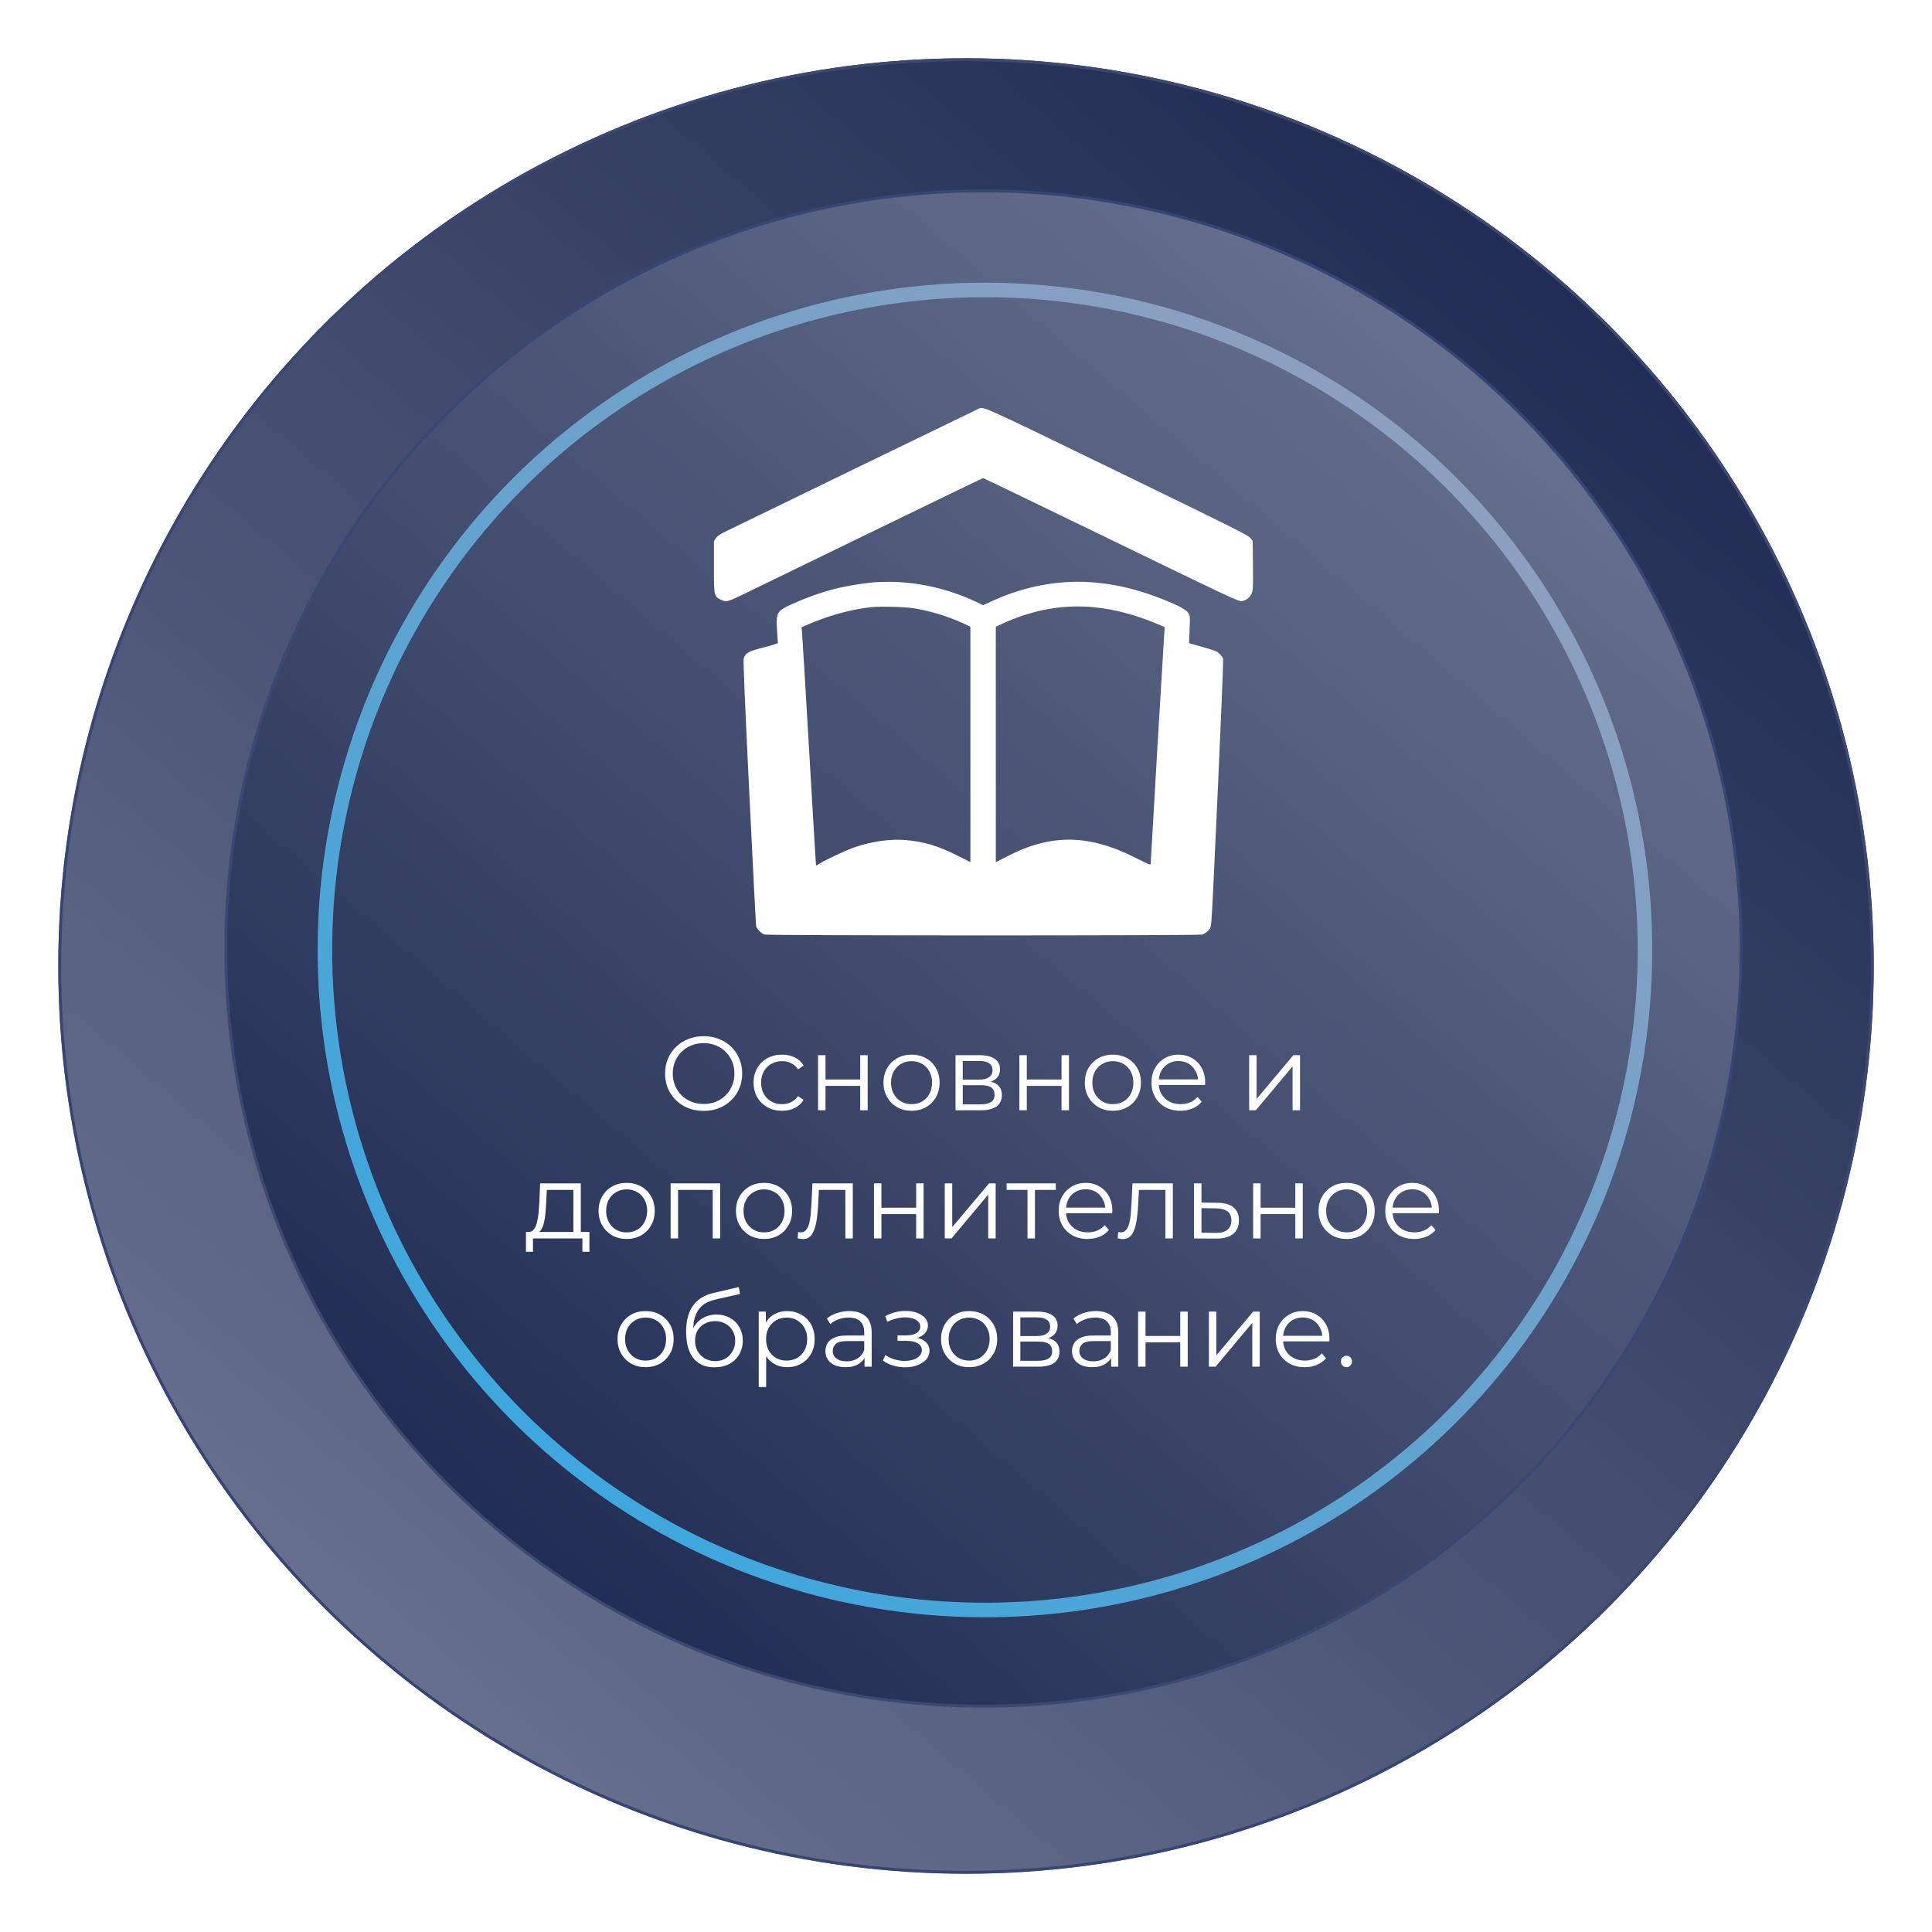
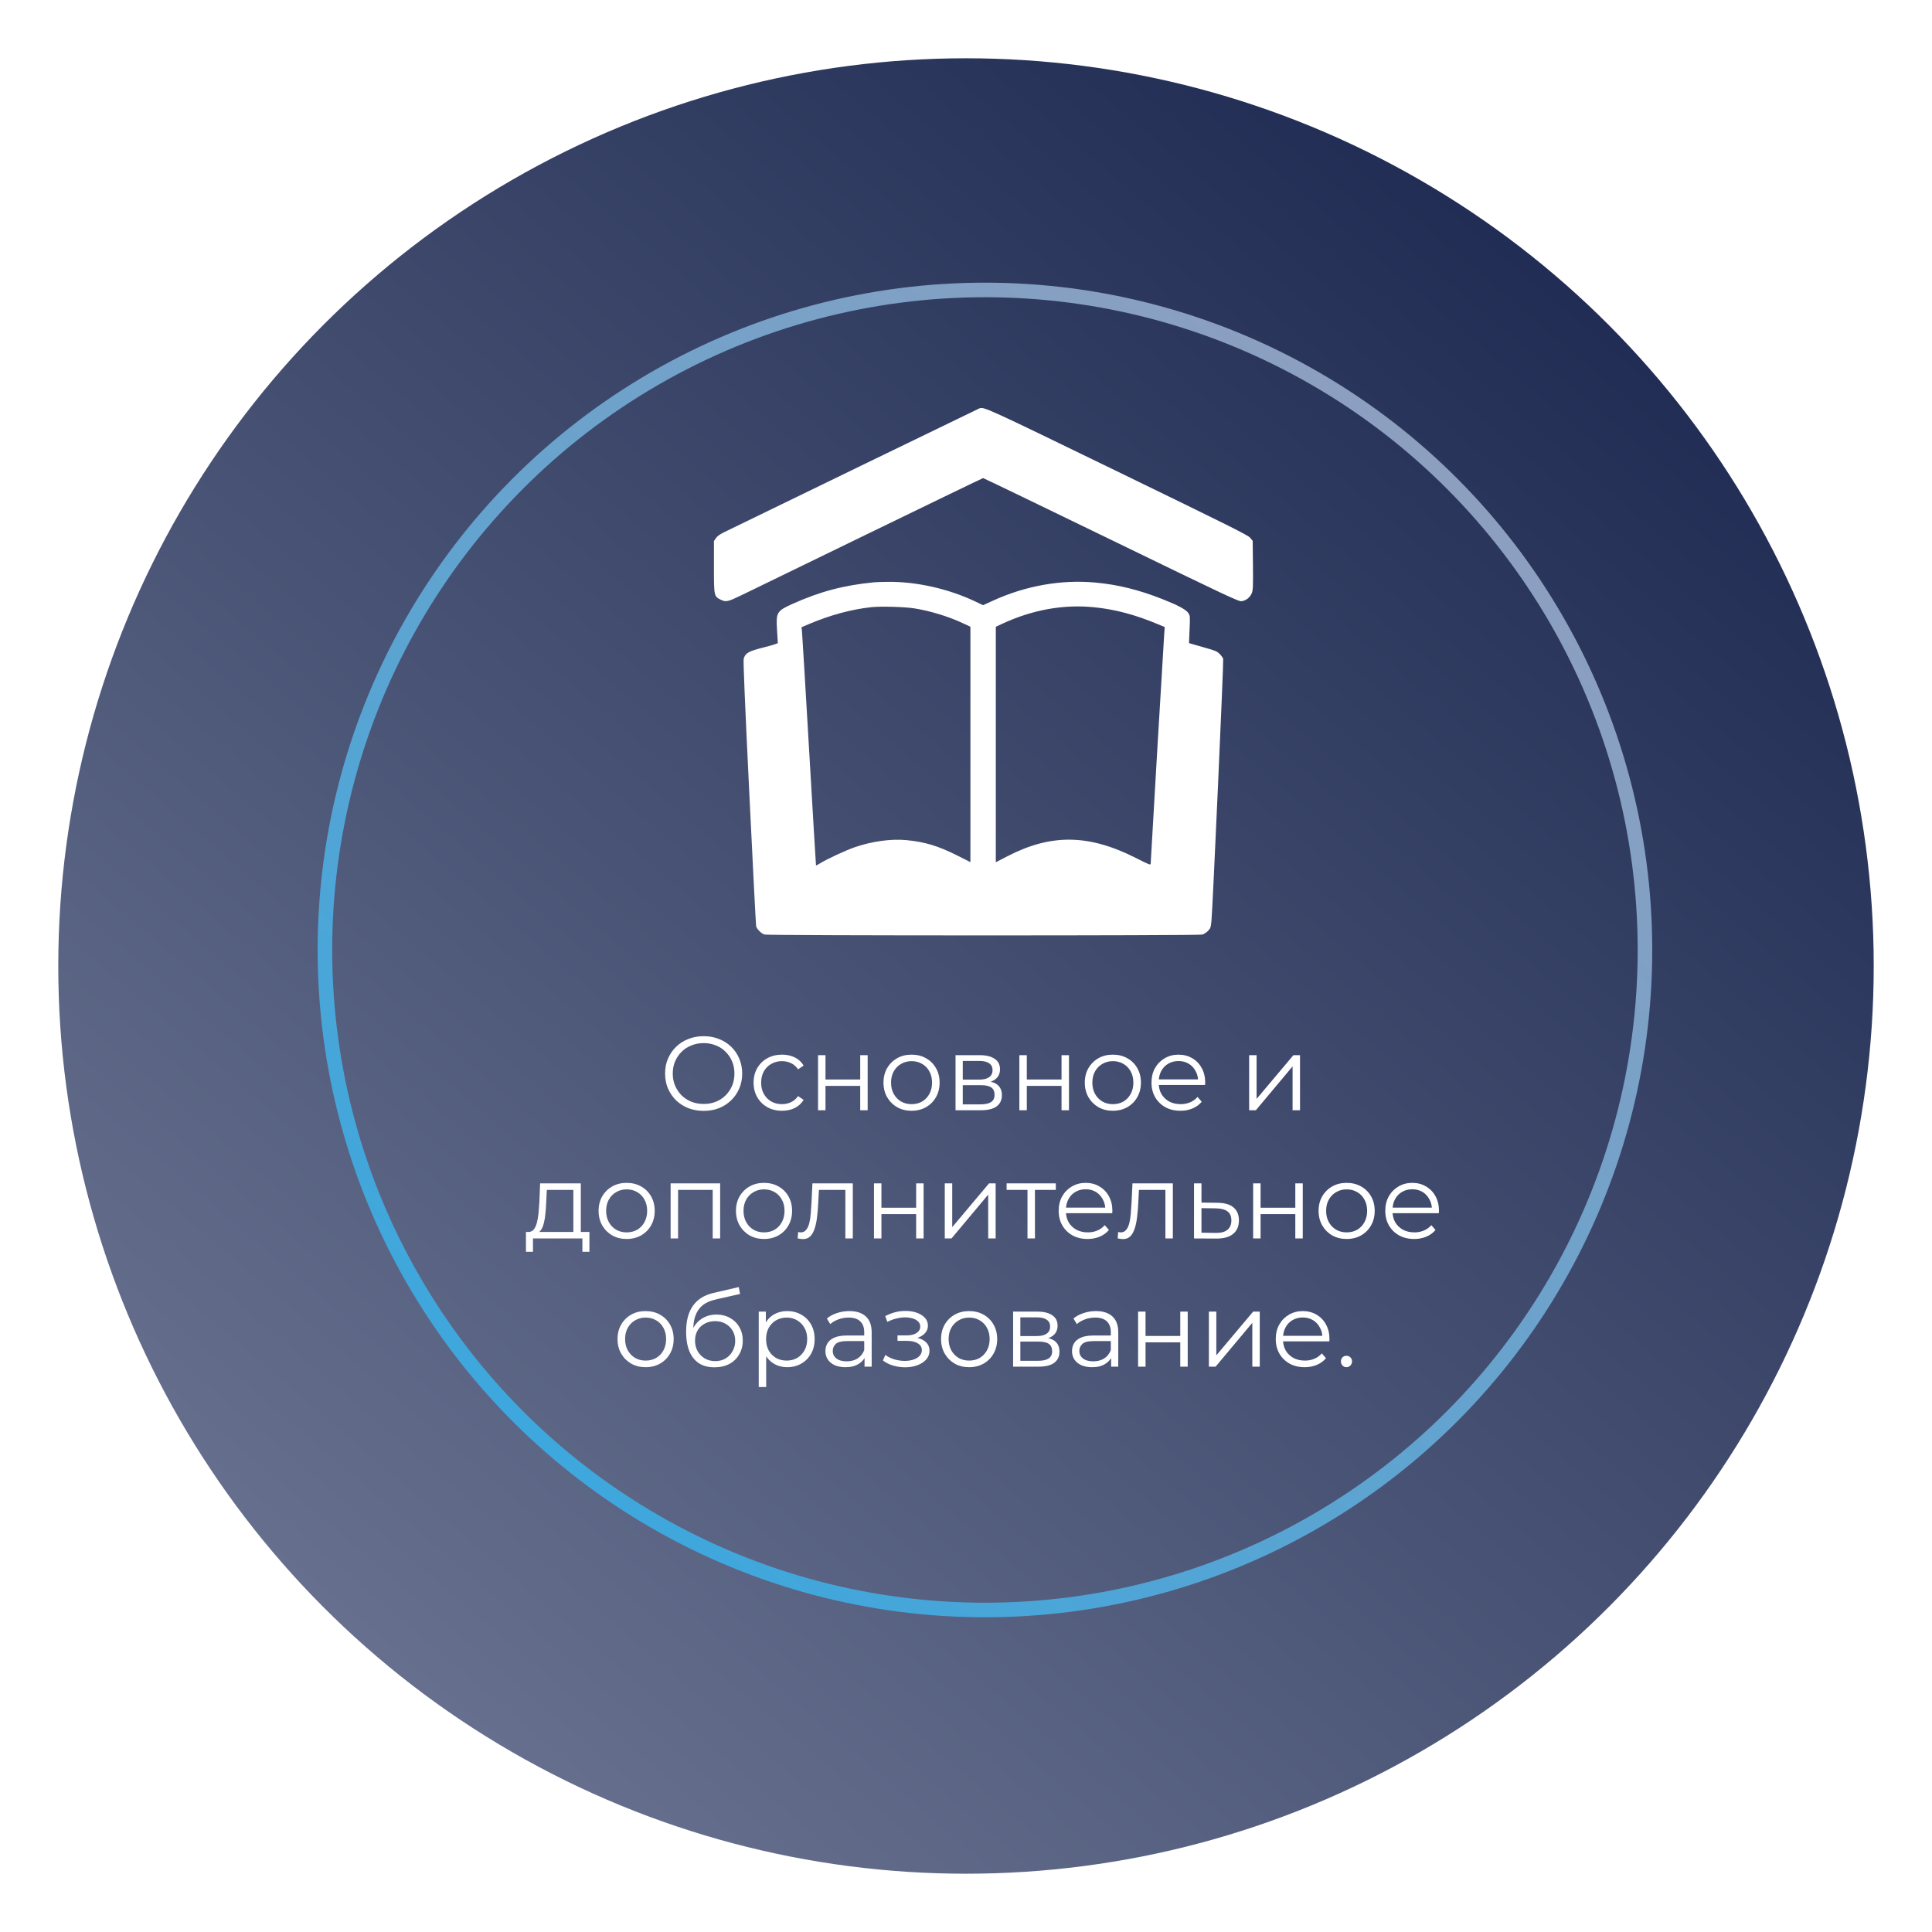
<svg xmlns="http://www.w3.org/2000/svg" width="663" height="663" viewBox="0 0 663 663" fill="none">
  <g filter="url(#filter0_d_2295_209)">
    <circle cx="337.5" cy="325.5" r="311.5" fill="url(#paint0_linear_2295_209)" />
-     <circle cx="337.5" cy="325.5" r="311" stroke="url(#paint1_linear_2295_209)" />
  </g>
-   <circle cx="337.5" cy="325.5" r="260" fill="url(#paint2_linear_2295_209)" stroke="url(#paint3_linear_2295_209)" />
  <circle cx="338" cy="326" r="226.5" stroke="url(#paint4_linear_2295_209)" stroke-width="5" />
  <path d="M241.486 381.216C239.59 381.216 237.826 380.904 236.194 380.28C234.586 379.632 233.182 378.732 231.982 377.58C230.806 376.404 229.882 375.048 229.21 373.512C228.562 371.952 228.238 370.248 228.238 368.4C228.238 366.552 228.562 364.86 229.21 363.324C229.882 361.764 230.806 360.408 231.982 359.256C233.182 358.08 234.586 357.18 236.194 356.556C237.802 355.908 239.566 355.584 241.486 355.584C243.382 355.584 245.134 355.908 246.742 356.556C248.35 357.18 249.742 358.068 250.918 359.22C252.118 360.372 253.042 361.728 253.69 363.288C254.362 364.848 254.698 366.552 254.698 368.4C254.698 370.248 254.362 371.952 253.69 373.512C253.042 375.072 252.118 376.428 250.918 377.58C249.742 378.732 248.35 379.632 246.742 380.28C245.134 380.904 243.382 381.216 241.486 381.216ZM241.486 378.84C242.998 378.84 244.39 378.588 245.662 378.084C246.958 377.556 248.074 376.824 249.01 375.888C249.97 374.928 250.714 373.824 251.242 372.576C251.77 371.304 252.034 369.912 252.034 368.4C252.034 366.888 251.77 365.508 251.242 364.26C250.714 362.988 249.97 361.884 249.01 360.948C248.074 359.988 246.958 359.256 245.662 358.752C244.39 358.224 242.998 357.96 241.486 357.96C239.974 357.96 238.57 358.224 237.274 358.752C235.978 359.256 234.85 359.988 233.89 360.948C232.954 361.884 232.21 362.988 231.658 364.26C231.13 365.508 230.866 366.888 230.866 368.4C230.866 369.888 231.13 371.268 231.658 372.54C232.21 373.812 232.954 374.928 233.89 375.888C234.85 376.824 235.978 377.556 237.274 378.084C238.57 378.588 239.974 378.84 241.486 378.84ZM268.363 381.18C266.491 381.18 264.811 380.772 263.323 379.956C261.859 379.116 260.707 377.976 259.867 376.536C259.027 375.072 258.607 373.404 258.607 371.532C258.607 369.636 259.027 367.968 259.867 366.528C260.707 365.088 261.859 363.96 263.323 363.144C264.811 362.328 266.491 361.92 268.363 361.92C269.971 361.92 271.423 362.232 272.719 362.856C274.015 363.48 275.035 364.416 275.779 365.664L273.871 366.96C273.223 366 272.419 365.292 271.459 364.836C270.499 364.38 269.455 364.152 268.327 364.152C266.983 364.152 265.771 364.464 264.691 365.088C263.611 365.688 262.759 366.54 262.135 367.644C261.511 368.748 261.199 370.044 261.199 371.532C261.199 373.02 261.511 374.316 262.135 375.42C262.759 376.524 263.611 377.388 264.691 378.012C265.771 378.612 266.983 378.912 268.327 378.912C269.455 378.912 270.499 378.684 271.459 378.228C272.419 377.772 273.223 377.076 273.871 376.14L275.779 377.436C275.035 378.66 274.015 379.596 272.719 380.244C271.423 380.868 269.971 381.18 268.363 381.18ZM280.728 381V362.1H283.284V370.452H295.2V362.1H297.756V381H295.2V372.648H283.284V381H280.728ZM312.797 381.18C310.973 381.18 309.329 380.772 307.865 379.956C306.425 379.116 305.285 377.976 304.445 376.536C303.605 375.072 303.185 373.404 303.185 371.532C303.185 369.636 303.605 367.968 304.445 366.528C305.285 365.088 306.425 363.96 307.865 363.144C309.305 362.328 310.949 361.92 312.797 361.92C314.669 361.92 316.325 362.328 317.765 363.144C319.229 363.96 320.369 365.088 321.185 366.528C322.025 367.968 322.445 369.636 322.445 371.532C322.445 373.404 322.025 375.072 321.185 376.536C320.369 377.976 319.229 379.116 317.765 379.956C316.301 380.772 314.645 381.18 312.797 381.18ZM312.797 378.912C314.165 378.912 315.377 378.612 316.433 378.012C317.489 377.388 318.317 376.524 318.917 375.42C319.541 374.292 319.853 372.996 319.853 371.532C319.853 370.044 319.541 368.748 318.917 367.644C318.317 366.54 317.489 365.688 316.433 365.088C315.377 364.464 314.177 364.152 312.833 364.152C311.489 364.152 310.289 364.464 309.233 365.088C308.177 365.688 307.337 366.54 306.713 367.644C306.089 368.748 305.777 370.044 305.777 371.532C305.777 372.996 306.089 374.292 306.713 375.42C307.337 376.524 308.177 377.388 309.233 378.012C310.289 378.612 311.477 378.912 312.797 378.912ZM327.907 381V362.1H336.259C338.395 362.1 340.075 362.508 341.299 363.324C342.547 364.14 343.171 365.34 343.171 366.924C343.171 368.46 342.583 369.648 341.407 370.488C340.231 371.304 338.683 371.712 336.763 371.712L337.267 370.956C339.523 370.956 341.179 371.376 342.235 372.216C343.291 373.056 343.819 374.268 343.819 375.852C343.819 377.484 343.219 378.756 342.019 379.668C340.843 380.556 339.007 381 336.511 381H327.907ZM330.391 378.984H336.403C338.011 378.984 339.223 378.732 340.039 378.228C340.879 377.7 341.299 376.86 341.299 375.708C341.299 374.556 340.927 373.716 340.183 373.188C339.439 372.66 338.263 372.396 336.655 372.396H330.391V378.984ZM330.391 370.488H336.079C337.543 370.488 338.659 370.212 339.427 369.66C340.219 369.108 340.615 368.304 340.615 367.248C340.615 366.192 340.219 365.4 339.427 364.872C338.659 364.344 337.543 364.08 336.079 364.08H330.391V370.488ZM349.81 381V362.1H352.366V370.452H364.282V362.1H366.838V381H364.282V372.648H352.366V381H349.81ZM381.879 381.18C380.055 381.18 378.411 380.772 376.947 379.956C375.507 379.116 374.367 377.976 373.527 376.536C372.687 375.072 372.267 373.404 372.267 371.532C372.267 369.636 372.687 367.968 373.527 366.528C374.367 365.088 375.507 363.96 376.947 363.144C378.387 362.328 380.031 361.92 381.879 361.92C383.751 361.92 385.407 362.328 386.847 363.144C388.311 363.96 389.451 365.088 390.267 366.528C391.107 367.968 391.527 369.636 391.527 371.532C391.527 373.404 391.107 375.072 390.267 376.536C389.451 377.976 388.311 379.116 386.847 379.956C385.383 380.772 383.727 381.18 381.879 381.18ZM381.879 378.912C383.247 378.912 384.459 378.612 385.515 378.012C386.571 377.388 387.399 376.524 387.999 375.42C388.623 374.292 388.935 372.996 388.935 371.532C388.935 370.044 388.623 368.748 387.999 367.644C387.399 366.54 386.571 365.688 385.515 365.088C384.459 364.464 383.259 364.152 381.915 364.152C380.571 364.152 379.371 364.464 378.315 365.088C377.259 365.688 376.419 366.54 375.795 367.644C375.171 368.748 374.859 370.044 374.859 371.532C374.859 372.996 375.171 374.292 375.795 375.42C376.419 376.524 377.259 377.388 378.315 378.012C379.371 378.612 380.559 378.912 381.879 378.912ZM405.09 381.18C403.122 381.18 401.394 380.772 399.906 379.956C398.418 379.116 397.254 377.976 396.414 376.536C395.574 375.072 395.154 373.404 395.154 371.532C395.154 369.66 395.55 368.004 396.342 366.564C397.158 365.124 398.262 363.996 399.654 363.18C401.07 362.34 402.654 361.92 404.406 361.92C406.182 361.92 407.754 362.328 409.122 363.144C410.514 363.936 411.606 365.064 412.398 366.528C413.19 367.968 413.586 369.636 413.586 371.532C413.586 371.652 413.574 371.784 413.55 371.928C413.55 372.048 413.55 372.18 413.55 372.324H397.098V370.416H412.182L411.174 371.172C411.174 369.804 410.874 368.592 410.274 367.536C409.698 366.456 408.906 365.616 407.898 365.016C406.89 364.416 405.726 364.116 404.406 364.116C403.11 364.116 401.946 364.416 400.914 365.016C399.882 365.616 399.078 366.456 398.502 367.536C397.926 368.616 397.638 369.852 397.638 371.244V371.64C397.638 373.08 397.95 374.352 398.574 375.456C399.222 376.536 400.11 377.388 401.238 378.012C402.39 378.612 403.698 378.912 405.162 378.912C406.314 378.912 407.382 378.708 408.366 378.3C409.374 377.892 410.238 377.268 410.958 376.428L412.398 378.084C411.558 379.092 410.502 379.86 409.23 380.388C407.982 380.916 406.602 381.18 405.09 381.18ZM428.665 381V362.1H431.221V377.112L443.857 362.1H446.125V381H443.569V365.952L430.969 381H428.665ZM196.762 423.776V408.332H187.654L187.438 412.544C187.39 413.816 187.306 415.064 187.186 416.288C187.09 417.512 186.91 418.64 186.646 419.672C186.406 420.68 186.058 421.508 185.602 422.156C185.146 422.78 184.558 423.14 183.838 423.236L181.282 422.768C182.026 422.792 182.638 422.528 183.118 421.976C183.598 421.4 183.97 420.62 184.234 419.636C184.498 418.652 184.69 417.536 184.81 416.288C184.93 415.016 185.026 413.72 185.098 412.4L185.35 406.1H199.318V423.776H196.762ZM180.49 429.572V422.768H202.27V429.572H199.858V425H182.902V429.572H180.49ZM215.027 425.18C213.203 425.18 211.559 424.772 210.095 423.956C208.655 423.116 207.515 421.976 206.675 420.536C205.835 419.072 205.415 417.404 205.415 415.532C205.415 413.636 205.835 411.968 206.675 410.528C207.515 409.088 208.655 407.96 210.095 407.144C211.535 406.328 213.179 405.92 215.027 405.92C216.899 405.92 218.555 406.328 219.995 407.144C221.459 407.96 222.599 409.088 223.415 410.528C224.255 411.968 224.675 413.636 224.675 415.532C224.675 417.404 224.255 419.072 223.415 420.536C222.599 421.976 221.459 423.116 219.995 423.956C218.531 424.772 216.875 425.18 215.027 425.18ZM215.027 422.912C216.395 422.912 217.607 422.612 218.663 422.012C219.719 421.388 220.547 420.524 221.147 419.42C221.771 418.292 222.083 416.996 222.083 415.532C222.083 414.044 221.771 412.748 221.147 411.644C220.547 410.54 219.719 409.688 218.663 409.088C217.607 408.464 216.407 408.152 215.063 408.152C213.719 408.152 212.519 408.464 211.463 409.088C210.407 409.688 209.567 410.54 208.943 411.644C208.319 412.748 208.007 414.044 208.007 415.532C208.007 416.996 208.319 418.292 208.943 419.42C209.567 420.524 210.407 421.388 211.463 422.012C212.519 422.612 213.707 422.912 215.027 422.912ZM230.138 425V406.1H247.13V425H244.574V407.648L245.222 408.332H232.046L232.694 407.648V425H230.138ZM262.172 425.18C260.348 425.18 258.704 424.772 257.24 423.956C255.8 423.116 254.66 421.976 253.82 420.536C252.98 419.072 252.56 417.404 252.56 415.532C252.56 413.636 252.98 411.968 253.82 410.528C254.66 409.088 255.8 407.96 257.24 407.144C258.68 406.328 260.324 405.92 262.172 405.92C264.044 405.92 265.7 406.328 267.14 407.144C268.604 407.96 269.744 409.088 270.56 410.528C271.4 411.968 271.82 413.636 271.82 415.532C271.82 417.404 271.4 419.072 270.56 420.536C269.744 421.976 268.604 423.116 267.14 423.956C265.676 424.772 264.02 425.18 262.172 425.18ZM262.172 422.912C263.54 422.912 264.752 422.612 265.808 422.012C266.864 421.388 267.692 420.524 268.292 419.42C268.916 418.292 269.228 416.996 269.228 415.532C269.228 414.044 268.916 412.748 268.292 411.644C267.692 410.54 266.864 409.688 265.808 409.088C264.752 408.464 263.552 408.152 262.208 408.152C260.864 408.152 259.664 408.464 258.608 409.088C257.552 409.688 256.712 410.54 256.088 411.644C255.464 412.748 255.152 414.044 255.152 415.532C255.152 416.996 255.464 418.292 256.088 419.42C256.712 420.524 257.552 421.388 258.608 422.012C259.664 422.612 260.852 422.912 262.172 422.912ZM273.721 424.964L273.901 422.768C274.069 422.792 274.225 422.828 274.369 422.876C274.537 422.9 274.681 422.912 274.801 422.912C275.569 422.912 276.181 422.624 276.637 422.048C277.117 421.472 277.477 420.704 277.717 419.744C277.957 418.784 278.125 417.704 278.221 416.504C278.317 415.28 278.401 414.056 278.473 412.832L278.797 406.1H292.657V425H290.101V407.576L290.749 408.332H280.453L281.065 407.54L280.777 413.012C280.705 414.644 280.573 416.204 280.381 417.692C280.213 419.18 279.937 420.488 279.553 421.616C279.193 422.744 278.689 423.632 278.041 424.28C277.393 424.904 276.565 425.216 275.557 425.216C275.269 425.216 274.969 425.192 274.657 425.144C274.369 425.096 274.057 425.036 273.721 424.964ZM299.923 425V406.1H302.479V414.452H314.395V406.1H316.951V425H314.395V416.648H302.479V425H299.923ZM324.216 425V406.1H326.772V421.112L339.408 406.1H341.676V425H339.12V409.952L326.52 425H324.216ZM352.601 425V407.648L353.249 408.332H345.437V406.1H362.321V408.332H354.509L355.157 407.648V425H352.601ZM373.238 425.18C371.27 425.18 369.542 424.772 368.054 423.956C366.566 423.116 365.402 421.976 364.562 420.536C363.722 419.072 363.302 417.404 363.302 415.532C363.302 413.66 363.698 412.004 364.49 410.564C365.306 409.124 366.41 407.996 367.802 407.18C369.218 406.34 370.802 405.92 372.554 405.92C374.33 405.92 375.902 406.328 377.27 407.144C378.662 407.936 379.754 409.064 380.546 410.528C381.338 411.968 381.734 413.636 381.734 415.532C381.734 415.652 381.722 415.784 381.698 415.928C381.698 416.048 381.698 416.18 381.698 416.324H365.246V414.416H380.33L379.322 415.172C379.322 413.804 379.022 412.592 378.422 411.536C377.846 410.456 377.054 409.616 376.046 409.016C375.038 408.416 373.874 408.116 372.554 408.116C371.258 408.116 370.094 408.416 369.062 409.016C368.03 409.616 367.226 410.456 366.65 411.536C366.074 412.616 365.786 413.852 365.786 415.244V415.64C365.786 417.08 366.098 418.352 366.722 419.456C367.37 420.536 368.258 421.388 369.386 422.012C370.538 422.612 371.846 422.912 373.31 422.912C374.462 422.912 375.53 422.708 376.514 422.3C377.522 421.892 378.386 421.268 379.106 420.428L380.546 422.084C379.706 423.092 378.65 423.86 377.378 424.388C376.13 424.916 374.75 425.18 373.238 425.18ZM383.549 424.964L383.729 422.768C383.897 422.792 384.053 422.828 384.197 422.876C384.365 422.9 384.509 422.912 384.629 422.912C385.397 422.912 386.009 422.624 386.465 422.048C386.945 421.472 387.305 420.704 387.545 419.744C387.785 418.784 387.953 417.704 388.049 416.504C388.145 415.28 388.229 414.056 388.301 412.832L388.625 406.1H402.485V425H399.929V407.576L400.577 408.332H390.281L390.893 407.54L390.605 413.012C390.533 414.644 390.401 416.204 390.209 417.692C390.041 419.18 389.765 420.488 389.381 421.616C389.021 422.744 388.517 423.632 387.869 424.28C387.221 424.904 386.393 425.216 385.385 425.216C385.097 425.216 384.797 425.192 384.485 425.144C384.197 425.096 383.885 425.036 383.549 424.964ZM417.887 412.76C420.263 412.784 422.063 413.312 423.287 414.344C424.535 415.376 425.159 416.864 425.159 418.808C425.159 420.824 424.487 422.372 423.143 423.452C421.823 424.532 419.903 425.06 417.383 425.036L409.751 425V406.1H412.307V412.688L417.887 412.76ZM417.239 423.092C418.991 423.116 420.311 422.768 421.199 422.048C422.111 421.304 422.567 420.224 422.567 418.808C422.567 417.392 422.123 416.36 421.235 415.712C420.347 415.04 419.015 414.692 417.239 414.668L412.307 414.596V423.02L417.239 423.092ZM430.036 425V406.1H432.592V414.452H444.508V406.1H447.064V425H444.508V416.648H432.592V425H430.036ZM462.105 425.18C460.281 425.18 458.637 424.772 457.173 423.956C455.733 423.116 454.593 421.976 453.753 420.536C452.913 419.072 452.493 417.404 452.493 415.532C452.493 413.636 452.913 411.968 453.753 410.528C454.593 409.088 455.733 407.96 457.173 407.144C458.613 406.328 460.257 405.92 462.105 405.92C463.977 405.92 465.633 406.328 467.073 407.144C468.537 407.96 469.677 409.088 470.493 410.528C471.333 411.968 471.753 413.636 471.753 415.532C471.753 417.404 471.333 419.072 470.493 420.536C469.677 421.976 468.537 423.116 467.073 423.956C465.609 424.772 463.953 425.18 462.105 425.18ZM462.105 422.912C463.473 422.912 464.685 422.612 465.741 422.012C466.797 421.388 467.625 420.524 468.225 419.42C468.849 418.292 469.161 416.996 469.161 415.532C469.161 414.044 468.849 412.748 468.225 411.644C467.625 410.54 466.797 409.688 465.741 409.088C464.685 408.464 463.485 408.152 462.141 408.152C460.797 408.152 459.597 408.464 458.541 409.088C457.485 409.688 456.645 410.54 456.021 411.644C455.397 412.748 455.085 414.044 455.085 415.532C455.085 416.996 455.397 418.292 456.021 419.42C456.645 420.524 457.485 421.388 458.541 422.012C459.597 422.612 460.785 422.912 462.105 422.912ZM485.316 425.18C483.348 425.18 481.62 424.772 480.132 423.956C478.644 423.116 477.48 421.976 476.64 420.536C475.8 419.072 475.38 417.404 475.38 415.532C475.38 413.66 475.776 412.004 476.568 410.564C477.384 409.124 478.488 407.996 479.88 407.18C481.296 406.34 482.88 405.92 484.632 405.92C486.408 405.92 487.98 406.328 489.348 407.144C490.74 407.936 491.832 409.064 492.624 410.528C493.416 411.968 493.812 413.636 493.812 415.532C493.812 415.652 493.8 415.784 493.776 415.928C493.776 416.048 493.776 416.18 493.776 416.324H477.324V414.416H492.408L491.4 415.172C491.4 413.804 491.1 412.592 490.5 411.536C489.924 410.456 489.132 409.616 488.124 409.016C487.116 408.416 485.952 408.116 484.632 408.116C483.336 408.116 482.172 408.416 481.14 409.016C480.108 409.616 479.304 410.456 478.728 411.536C478.152 412.616 477.864 413.852 477.864 415.244V415.64C477.864 417.08 478.176 418.352 478.8 419.456C479.448 420.536 480.336 421.388 481.464 422.012C482.616 422.612 483.924 422.912 485.388 422.912C486.54 422.912 487.608 422.708 488.592 422.3C489.6 421.892 490.464 421.268 491.184 420.428L492.624 422.084C491.784 423.092 490.728 423.86 489.456 424.388C488.208 424.916 486.828 425.18 485.316 425.18ZM221.531 469.18C219.707 469.18 218.063 468.772 216.599 467.956C215.159 467.116 214.019 465.976 213.179 464.536C212.339 463.072 211.919 461.404 211.919 459.532C211.919 457.636 212.339 455.968 213.179 454.528C214.019 453.088 215.159 451.96 216.599 451.144C218.039 450.328 219.683 449.92 221.531 449.92C223.403 449.92 225.059 450.328 226.499 451.144C227.963 451.96 229.103 453.088 229.919 454.528C230.759 455.968 231.179 457.636 231.179 459.532C231.179 461.404 230.759 463.072 229.919 464.536C229.103 465.976 227.963 467.116 226.499 467.956C225.035 468.772 223.379 469.18 221.531 469.18ZM221.531 466.912C222.899 466.912 224.111 466.612 225.167 466.012C226.223 465.388 227.051 464.524 227.651 463.42C228.275 462.292 228.587 460.996 228.587 459.532C228.587 458.044 228.275 456.748 227.651 455.644C227.051 454.54 226.223 453.688 225.167 453.088C224.111 452.464 222.911 452.152 221.567 452.152C220.223 452.152 219.023 452.464 217.967 453.088C216.911 453.688 216.071 454.54 215.447 455.644C214.823 456.748 214.511 458.044 214.511 459.532C214.511 460.996 214.823 462.292 215.447 463.42C216.071 464.524 216.911 465.388 217.967 466.012C219.023 466.612 220.211 466.912 221.531 466.912ZM245.138 469.216C243.602 469.216 242.234 468.964 241.034 468.46C239.858 467.956 238.85 467.188 238.01 466.156C237.17 465.124 236.534 463.852 236.102 462.34C235.67 460.804 235.454 459.028 235.454 457.012C235.454 455.212 235.622 453.64 235.958 452.296C236.294 450.928 236.762 449.752 237.362 448.768C237.962 447.784 238.658 446.956 239.45 446.284C240.266 445.588 241.142 445.036 242.078 444.628C243.038 444.196 244.022 443.872 245.03 443.656L253.526 441.676L253.958 444.052L245.966 445.852C245.462 445.972 244.85 446.14 244.13 446.356C243.434 446.572 242.714 446.896 241.97 447.328C241.25 447.76 240.578 448.36 239.954 449.128C239.33 449.896 238.826 450.892 238.442 452.116C238.082 453.316 237.902 454.816 237.902 456.616C237.902 457 237.914 457.312 237.938 457.552C237.962 457.768 237.986 458.008 238.01 458.272C238.058 458.512 238.094 458.872 238.118 459.352L237.002 458.416C237.266 456.952 237.806 455.68 238.622 454.6C239.438 453.496 240.458 452.644 241.682 452.044C242.93 451.42 244.31 451.108 245.822 451.108C247.574 451.108 249.134 451.492 250.502 452.26C251.87 453.004 252.938 454.048 253.706 455.392C254.498 456.736 254.894 458.296 254.894 460.072C254.894 461.824 254.486 463.396 253.67 464.788C252.878 466.18 251.75 467.272 250.286 468.064C248.822 468.832 247.106 469.216 245.138 469.216ZM245.426 467.092C246.77 467.092 247.958 466.792 248.99 466.192C250.022 465.568 250.826 464.728 251.402 463.672C252.002 462.616 252.302 461.428 252.302 460.108C252.302 458.812 252.002 457.66 251.402 456.652C250.826 455.644 250.022 454.852 248.99 454.276C247.958 453.676 246.758 453.376 245.39 453.376C244.046 453.376 242.858 453.664 241.826 454.24C240.794 454.792 239.978 455.572 239.378 456.58C238.802 457.588 238.514 458.752 238.514 460.072C238.514 461.392 238.802 462.58 239.378 463.636C239.978 464.692 240.794 465.532 241.826 466.156C242.882 466.78 244.082 467.092 245.426 467.092ZM270.128 469.18C268.496 469.18 267.02 468.808 265.7 468.064C264.38 467.296 263.324 466.204 262.532 464.788C261.764 463.348 261.38 461.596 261.38 459.532C261.38 457.468 261.764 455.728 262.532 454.312C263.3 452.872 264.344 451.78 265.664 451.036C266.984 450.292 268.472 449.92 270.128 449.92C271.928 449.92 273.536 450.328 274.952 451.144C276.392 451.936 277.52 453.064 278.336 454.528C279.152 455.968 279.56 457.636 279.56 459.532C279.56 461.452 279.152 463.132 278.336 464.572C277.52 466.012 276.392 467.14 274.952 467.956C273.536 468.772 271.928 469.18 270.128 469.18ZM260.372 475.984V450.1H262.82V455.788L262.568 459.568L262.928 463.384V475.984H260.372ZM269.948 466.912C271.292 466.912 272.492 466.612 273.548 466.012C274.604 465.388 275.444 464.524 276.068 463.42C276.692 462.292 277.004 460.996 277.004 459.532C277.004 458.068 276.692 456.784 276.068 455.68C275.444 454.576 274.604 453.712 273.548 453.088C272.492 452.464 271.292 452.152 269.948 452.152C268.604 452.152 267.392 452.464 266.312 453.088C265.256 453.712 264.416 454.576 263.792 455.68C263.192 456.784 262.892 458.068 262.892 459.532C262.892 460.996 263.192 462.292 263.792 463.42C264.416 464.524 265.256 465.388 266.312 466.012C267.392 466.612 268.604 466.912 269.948 466.912ZM296.683 469V464.824L296.575 464.14V457.156C296.575 455.548 296.119 454.312 295.207 453.448C294.319 452.584 292.987 452.152 291.211 452.152C289.987 452.152 288.823 452.356 287.719 452.764C286.615 453.172 285.679 453.712 284.911 454.384L283.759 452.476C284.719 451.66 285.871 451.036 287.215 450.604C288.559 450.148 289.975 449.92 291.463 449.92C293.911 449.92 295.795 450.532 297.115 451.756C298.459 452.956 299.131 454.792 299.131 457.264V469H296.683ZM290.167 469.18C288.751 469.18 287.515 468.952 286.459 468.496C285.427 468.016 284.635 467.368 284.083 466.552C283.531 465.712 283.255 464.752 283.255 463.672C283.255 462.688 283.483 461.8 283.939 461.008C284.419 460.192 285.187 459.544 286.243 459.064C287.323 458.56 288.763 458.308 290.563 458.308H297.079V460.216H290.635C288.811 460.216 287.539 460.54 286.819 461.188C286.123 461.836 285.775 462.64 285.775 463.6C285.775 464.68 286.195 465.544 287.035 466.192C287.875 466.84 289.051 467.164 290.563 467.164C292.003 467.164 293.239 466.84 294.271 466.192C295.327 465.52 296.095 464.56 296.575 463.312L297.151 465.076C296.671 466.324 295.831 467.32 294.631 468.064C293.455 468.808 291.967 469.18 290.167 469.18ZM310.624 469.216C312.184 469.216 313.588 468.976 314.836 468.496C316.108 468.016 317.116 467.356 317.86 466.516C318.604 465.652 318.976 464.656 318.976 463.528C318.976 462.088 318.364 460.948 317.14 460.108C315.94 459.268 314.26 458.848 312.1 458.848L311.992 459.532C313.216 459.532 314.308 459.34 315.268 458.956C316.228 458.572 316.996 458.032 317.572 457.336C318.148 456.64 318.436 455.824 318.436 454.888C318.436 453.832 318.076 452.932 317.356 452.188C316.636 451.42 315.664 450.832 314.44 450.424C313.24 450.016 311.884 449.836 310.372 449.884C309.268 449.884 308.164 450.04 307.06 450.352C305.98 450.64 304.888 451.072 303.784 451.648L304.504 453.628C305.488 453.124 306.484 452.752 307.492 452.512C308.5 452.248 309.472 452.104 310.408 452.08C311.44 452.08 312.364 452.2 313.18 452.44C313.996 452.68 314.632 453.04 315.088 453.52C315.568 454 315.808 454.576 315.808 455.248C315.808 455.872 315.604 456.412 315.196 456.868C314.812 457.324 314.26 457.672 313.54 457.912C312.82 458.152 311.992 458.272 311.056 458.272H307.996V460.144H311.236C312.82 460.144 314.068 460.432 314.98 461.008C315.892 461.56 316.348 462.34 316.348 463.348C316.348 464.044 316.108 464.668 315.628 465.22C315.148 465.772 314.476 466.204 313.612 466.516C312.748 466.828 311.728 466.996 310.552 467.02C309.376 467.02 308.188 466.852 306.988 466.516C305.788 466.156 304.732 465.64 303.82 464.968L302.992 466.876C304.024 467.668 305.212 468.256 306.556 468.64C307.9 469.024 309.256 469.216 310.624 469.216ZM332.555 469.18C330.731 469.18 329.087 468.772 327.623 467.956C326.183 467.116 325.043 465.976 324.203 464.536C323.363 463.072 322.943 461.404 322.943 459.532C322.943 457.636 323.363 455.968 324.203 454.528C325.043 453.088 326.183 451.96 327.623 451.144C329.063 450.328 330.707 449.92 332.555 449.92C334.427 449.92 336.083 450.328 337.523 451.144C338.987 451.96 340.127 453.088 340.943 454.528C341.783 455.968 342.203 457.636 342.203 459.532C342.203 461.404 341.783 463.072 340.943 464.536C340.127 465.976 338.987 467.116 337.523 467.956C336.059 468.772 334.403 469.18 332.555 469.18ZM332.555 466.912C333.923 466.912 335.135 466.612 336.191 466.012C337.247 465.388 338.075 464.524 338.675 463.42C339.299 462.292 339.611 460.996 339.611 459.532C339.611 458.044 339.299 456.748 338.675 455.644C338.075 454.54 337.247 453.688 336.191 453.088C335.135 452.464 333.935 452.152 332.591 452.152C331.247 452.152 330.047 452.464 328.991 453.088C327.935 453.688 327.095 454.54 326.471 455.644C325.847 456.748 325.535 458.044 325.535 459.532C325.535 460.996 325.847 462.292 326.471 463.42C327.095 464.524 327.935 465.388 328.991 466.012C330.047 466.612 331.235 466.912 332.555 466.912ZM347.665 469V450.1H356.017C358.153 450.1 359.833 450.508 361.057 451.324C362.305 452.14 362.929 453.34 362.929 454.924C362.929 456.46 362.341 457.648 361.165 458.488C359.989 459.304 358.441 459.712 356.521 459.712L357.025 458.956C359.281 458.956 360.937 459.376 361.993 460.216C363.049 461.056 363.577 462.268 363.577 463.852C363.577 465.484 362.977 466.756 361.777 467.668C360.601 468.556 358.765 469 356.269 469H347.665ZM350.149 466.984H356.161C357.769 466.984 358.981 466.732 359.797 466.228C360.637 465.7 361.057 464.86 361.057 463.708C361.057 462.556 360.685 461.716 359.941 461.188C359.197 460.66 358.021 460.396 356.413 460.396H350.149V466.984ZM350.149 458.488H355.837C357.301 458.488 358.417 458.212 359.185 457.66C359.977 457.108 360.373 456.304 360.373 455.248C360.373 454.192 359.977 453.4 359.185 452.872C358.417 452.344 357.301 452.08 355.837 452.08H350.149V458.488ZM381.304 469V464.824L381.196 464.14V457.156C381.196 455.548 380.74 454.312 379.828 453.448C378.94 452.584 377.608 452.152 375.832 452.152C374.608 452.152 373.444 452.356 372.34 452.764C371.236 453.172 370.3 453.712 369.532 454.384L368.38 452.476C369.34 451.66 370.492 451.036 371.836 450.604C373.18 450.148 374.596 449.92 376.084 449.92C378.532 449.92 380.416 450.532 381.736 451.756C383.08 452.956 383.752 454.792 383.752 457.264V469H381.304ZM374.788 469.18C373.372 469.18 372.136 468.952 371.08 468.496C370.048 468.016 369.256 467.368 368.704 466.552C368.152 465.712 367.876 464.752 367.876 463.672C367.876 462.688 368.104 461.8 368.56 461.008C369.04 460.192 369.808 459.544 370.864 459.064C371.944 458.56 373.384 458.308 375.184 458.308H381.7V460.216H375.256C373.432 460.216 372.16 460.54 371.44 461.188C370.744 461.836 370.396 462.64 370.396 463.6C370.396 464.68 370.816 465.544 371.656 466.192C372.496 466.84 373.672 467.164 375.184 467.164C376.624 467.164 377.86 466.84 378.892 466.192C379.948 465.52 380.716 464.56 381.196 463.312L381.772 465.076C381.292 466.324 380.452 467.32 379.252 468.064C378.076 468.808 376.588 469.18 374.788 469.18ZM390.556 469V450.1H393.112V458.452H405.028V450.1H407.584V469H405.028V460.648H393.112V469H390.556ZM414.849 469V450.1H417.405V465.112L430.041 450.1H432.309V469H429.753V453.952L417.153 469H414.849ZM447.734 469.18C445.766 469.18 444.038 468.772 442.55 467.956C441.062 467.116 439.898 465.976 439.058 464.536C438.218 463.072 437.798 461.404 437.798 459.532C437.798 457.66 438.194 456.004 438.986 454.564C439.802 453.124 440.906 451.996 442.298 451.18C443.714 450.34 445.298 449.92 447.05 449.92C448.826 449.92 450.398 450.328 451.766 451.144C453.158 451.936 454.25 453.064 455.042 454.528C455.834 455.968 456.23 457.636 456.23 459.532C456.23 459.652 456.218 459.784 456.194 459.928C456.194 460.048 456.194 460.18 456.194 460.324H439.742V458.416H454.826L453.818 459.172C453.818 457.804 453.518 456.592 452.918 455.536C452.342 454.456 451.55 453.616 450.542 453.016C449.534 452.416 448.37 452.116 447.05 452.116C445.754 452.116 444.59 452.416 443.558 453.016C442.526 453.616 441.722 454.456 441.146 455.536C440.57 456.616 440.282 457.852 440.282 459.244V459.64C440.282 461.08 440.594 462.352 441.218 463.456C441.866 464.536 442.754 465.388 443.882 466.012C445.034 466.612 446.342 466.912 447.806 466.912C448.958 466.912 450.026 466.708 451.01 466.3C452.018 465.892 452.882 465.268 453.602 464.428L455.042 466.084C454.202 467.092 453.146 467.86 451.874 468.388C450.626 468.916 449.246 469.18 447.734 469.18ZM462.068 469.18C461.54 469.18 461.084 468.988 460.7 468.604C460.34 468.22 460.16 467.752 460.16 467.2C460.16 466.624 460.34 466.156 460.7 465.796C461.084 465.436 461.54 465.256 462.068 465.256C462.596 465.256 463.04 465.436 463.4 465.796C463.784 466.156 463.976 466.624 463.976 467.2C463.976 467.752 463.784 468.22 463.4 468.604C463.04 468.988 462.596 469.18 462.068 469.18Z" fill="white" />
  <path fill-rule="evenodd" clip-rule="evenodd" d="M336.107 140.135C335.787 140.256 261.947 176.079 248.7 182.539C247.024 183.357 246.161 183.969 245.677 184.682L245 185.679V194.521C245 204.634 245.007 204.668 247.419 205.837C249.137 206.67 249.76 206.527 254.583 204.193C256.813 203.113 276.29 193.646 297.864 183.155C319.439 172.664 337.217 164.075 337.372 164.067C337.527 164.06 357.3 173.595 381.311 185.257C421.932 204.985 425.047 206.449 426.102 206.308C427.629 206.102 429.03 204.974 429.594 203.493C429.994 202.444 430.046 201.143 429.971 193.939L429.885 185.6L429.041 184.566C428.304 183.664 422.526 180.778 383.347 161.743C338.339 139.875 337.639 139.555 336.107 140.135ZM300.114 199.812C289.596 200.822 281.401 202.988 271.854 207.284C266.576 209.658 266.266 210.187 266.651 216.149C266.8 218.446 266.924 220.468 266.927 220.644C266.931 220.823 264.833 221.486 262.132 222.16C256.831 223.483 255.737 224.106 255.206 226.101C255.026 226.777 255.627 241.133 257.133 272.137C258.337 296.917 259.391 317.474 259.476 317.82C259.731 318.859 261.283 320.396 262.387 320.703C263.787 321.093 411.204 321.102 412.604 320.713C413.152 320.56 414.026 319.996 414.546 319.458C415.426 318.549 415.509 318.299 415.742 315.865C416.16 311.503 419.949 226.887 419.761 226.133C419.664 225.747 419.119 224.971 418.549 224.408C417.649 223.519 417.013 223.245 413.716 222.327C411.628 221.746 409.495 221.139 408.975 220.977L408.031 220.683L408.227 215.998C408.421 211.385 408.414 211.299 407.761 210.328C406.979 209.167 404.133 207.65 398.813 205.559C390.684 202.365 383.661 200.635 375.896 199.915C364.267 198.837 352.061 200.984 340.876 206.074L337.35 207.679L334.83 206.477C325.499 202.028 314.423 199.542 304.513 199.673C302.635 199.698 300.655 199.761 300.114 199.812ZM313.662 208.758C319.117 209.608 325.441 211.534 330.394 213.851L333.014 215.077V255.464V295.852L328.444 293.556C321.916 290.277 317.333 288.895 311.012 288.3C305.755 287.805 299.205 288.713 293.251 290.764C290.29 291.783 283.816 294.793 281.457 296.247C280.704 296.711 280.06 297.051 280.025 297.004C279.991 296.956 278.926 279.114 277.659 257.354C276.392 235.594 275.288 217.216 275.204 216.514L275.052 215.237L277.811 214.073C284.996 211.044 292.353 209.066 299.074 208.356C302.245 208.021 310.367 208.245 313.662 208.758ZM375.355 208.378C382.621 209.094 389.552 210.937 397.499 214.265L399.701 215.187L399.527 217.474C399.305 220.373 394.876 295.506 394.876 296.36C394.876 296.946 394.487 296.797 389.744 294.4C373.615 286.249 360.738 286.08 345.738 293.82L341.731 295.888V255.484V215.079L344.05 214.007C354.348 209.251 364.92 207.35 375.355 208.378Z" fill="white" />
  <defs>
    <filter id="filter0_d_2295_209" x="0" y="0" width="663" height="663" filterUnits="userSpaceOnUse" color-interpolation-filters="sRGB">
      <feFlood flood-opacity="0" result="BackgroundImageFix" />
      <feColorMatrix in="SourceAlpha" type="matrix" values="0 0 0 0 0 0 0 0 0 0 0 0 0 0 0 0 0 0 127 0" result="hardAlpha" />
      <feOffset dx="-6" dy="6" />
      <feGaussianBlur stdDeviation="10" />
      <feComposite in2="hardAlpha" operator="out" />
      <feColorMatrix type="matrix" values="0 0 0 0 0.117 0 0 0 0 0.117 0 0 0 0 0.117 0 0 0 0.25 0" />
      <feBlend mode="normal" in2="BackgroundImageFix" result="effect1_dropShadow_2295_209" />
      <feBlend mode="normal" in="SourceGraphic" in2="effect1_dropShadow_2295_209" result="shape" />
    </filter>
    <linearGradient id="paint0_linear_2295_209" x1="142.5" y1="566.5" x2="544.5" y2="95.5" gradientUnits="userSpaceOnUse">
      <stop stop-color="#666F8D" />
      <stop offset="1" stop-color="#212D54" />
    </linearGradient>
    <linearGradient id="paint1_linear_2295_209" x1="121.5" y1="556" x2="550.5" y2="91" gradientUnits="userSpaceOnUse">
      <stop stop-color="#364575" />
      <stop offset="1" stop-color="#3D4970" />
    </linearGradient>
    <linearGradient id="paint2_linear_2295_209" x1="174.426" y1="527.043" x2="510.609" y2="133.157" gradientUnits="userSpaceOnUse">
      <stop stop-color="#212D54" />
      <stop offset="1" stop-color="#666F8D" />
    </linearGradient>
    <linearGradient id="paint3_linear_2295_209" x1="156.864" y1="518.262" x2="515.627" y2="129.393" gradientUnits="userSpaceOnUse">
      <stop stop-color="#3D4970" />
      <stop offset="1" stop-color="#364575" />
    </linearGradient>
    <linearGradient id="paint4_linear_2295_209" x1="179.207" y1="495.453" x2="494.587" y2="153.607" gradientUnits="userSpaceOnUse">
      <stop stop-color="#3DA7DD" />
      <stop offset="1" stop-color="#8E9FBF" />
    </linearGradient>
  </defs>
</svg>